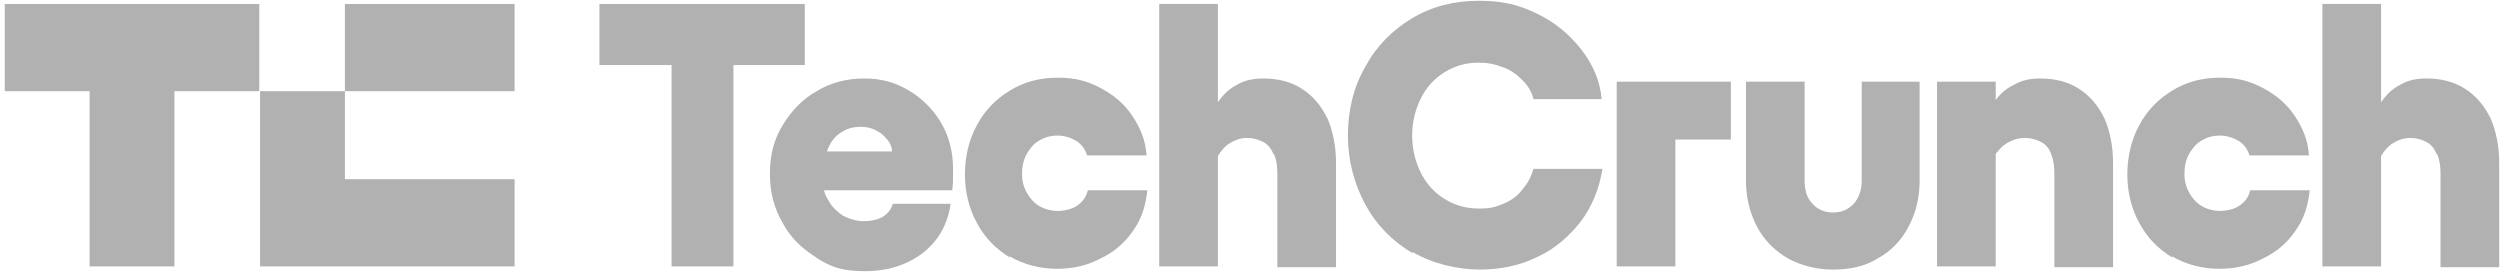
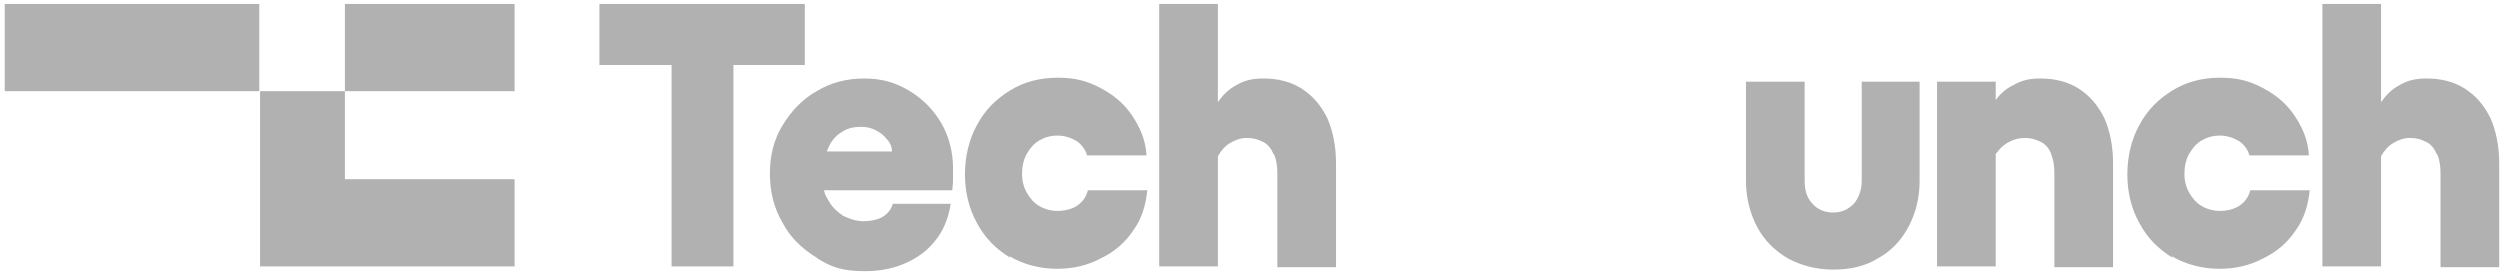
<svg xmlns="http://www.w3.org/2000/svg" version="1.1" viewBox="0 0 315.3 34.3">
  <defs>
    <style>
      .cls-1 {
        fill: #b1b1b1;
      }
    </style>
  </defs>
  <path class="cls-1" d="M75.6,8.1V.5h25.9v7.7h-25.9ZM84.7,33.6V.5h7.8v33.1h-7.8Z" />
  <path class="cls-1" d="M103,32.5c-1.8-1.1-3.3-2.5-4.3-4.4-1.1-1.9-1.6-3.9-1.6-6.2s.5-4.3,1.6-6.1c1.1-1.8,2.5-3.3,4.3-4.3,1.8-1.1,3.8-1.6,6-1.6s3.9.5,5.6,1.5c1.7,1,3.1,2.4,4.1,4.1,1,1.7,1.5,3.7,1.5,5.8s0,1.6-.1,2.7h-19.2v-4.9h11.6c0-.6-.3-1.2-.7-1.6-.4-.5-.8-.8-1.4-1.1-.6-.3-1.2-.4-1.8-.4-1,0-1.8.2-2.5.7-.7.4-1.3,1.1-1.7,2.1-.4,1-.6,2.2-.6,3.7s.2,2,.7,2.8c.4.8,1.1,1.4,1.8,1.9.8.4,1.7.7,2.6.7s1.9-.2,2.5-.6c.6-.4,1-.9,1.2-1.6h7.3c-.4,2.6-1.5,4.6-3.5,6.2-2,1.5-4.4,2.3-7.3,2.3s-4.2-.5-6-1.6h0Z" />
  <path class="cls-1" d="M127.4,32.5c-1.8-1.1-3.2-2.5-4.2-4.4-1-1.8-1.5-3.9-1.5-6.1s.5-4.4,1.5-6.2c1-1.9,2.4-3.3,4.2-4.4,1.8-1.1,3.8-1.6,6-1.6s3.7.4,5.4,1.3c1.7.9,3,2,4,3.5,1,1.5,1.7,3.1,1.8,5h-7.5c-.2-.7-.6-1.3-1.3-1.8-.7-.4-1.5-.7-2.4-.7s-1.6.2-2.3.6c-.7.4-1.2,1-1.6,1.7-.4.7-.6,1.6-.6,2.5s.2,1.7.6,2.4c.4.7.9,1.3,1.6,1.7.7.4,1.5.6,2.3.6s1.8-.2,2.5-.7c.7-.5,1.1-1.1,1.3-1.9h7.5c-.2,1.9-.7,3.6-1.8,5.1-1,1.5-2.4,2.7-4.1,3.5-1.7.9-3.5,1.3-5.5,1.3s-4.2-.5-6-1.6h0Z" />
  <path class="cls-1" d="M153.6.5v33.1h-7.4V.5h7.4ZM160.6,19.4c-.3-.7-.7-1.2-1.3-1.5-.6-.3-1.2-.5-2-.5s-1.4.2-2.1.6c-.7.4-1.2,1-1.6,1.7v-6.8c.6-.9,1.4-1.7,2.4-2.2,1-.6,2.1-.8,3.3-.8,1.9,0,3.5.4,4.9,1.3s2.4,2.1,3.2,3.7c.7,1.6,1.1,3.5,1.1,5.7v13.1h-7.4v-11.8c0-.9-.1-1.7-.4-2.4h0Z" />
-   <path class="cls-1" d="M178.1,31.9c-2.5-1.5-4.5-3.5-5.9-6.1-1.4-2.6-2.2-5.5-2.2-8.7s.7-6.1,2.2-8.7c1.4-2.6,3.4-4.6,5.9-6.1,2.5-1.5,5.3-2.2,8.4-2.2s5,.5,7.3,1.6c2.3,1.1,4.1,2.6,5.6,4.5,1.5,1.9,2.4,4,2.6,6.3h-8.6c-.2-.9-.7-1.7-1.4-2.4-.7-.7-1.5-1.3-2.4-1.6-1-.4-2-.6-3.1-.6-1.6,0-3,.4-4.3,1.2-1.3.8-2.3,1.9-3,3.3-.7,1.4-1.1,3-1.1,4.7s.4,3.3,1.1,4.7c.7,1.4,1.7,2.5,3,3.3,1.3.8,2.7,1.2,4.3,1.2s2.1-.2,3.1-.6,1.8-1,2.4-1.8c.7-.8,1.1-1.6,1.4-2.6h8.7c-.4,2.5-1.3,4.7-2.7,6.6-1.5,1.9-3.3,3.5-5.5,4.5-2.2,1.1-4.7,1.6-7.3,1.6s-5.9-.7-8.4-2.2h0Z" />
-   <path class="cls-1" d="M218.4,17.6h-7.1v16h-7.4V10.3h14.4v7.3Z" />
  <path class="cls-1" d="M240.7,28.6c-.9,1.7-2.2,3.1-3.9,4-1.6,1-3.5,1.4-5.6,1.4s-4-.5-5.7-1.4c-1.7-1-3-2.3-3.9-4-.9-1.7-1.4-3.7-1.4-5.8v-12.5h7.4v12.5c0,1.2.3,2.2,1,2.9.6.7,1.5,1.1,2.6,1.1s1.9-.4,2.6-1.1c.6-.7,1-1.7,1-2.9v-12.5h7.3v12.5c0,2.2-.5,4.1-1.4,5.8Z" />
  <path class="cls-1" d="M251.7,33.6h-7.4V10.3h7.4v23.3ZM258.7,19.4c-.3-.7-.7-1.2-1.3-1.5-.6-.3-1.2-.5-2-.5s-1.5.2-2.2.6c-.7.4-1.2,1-1.7,1.7v-6.8c.6-.9,1.4-1.7,2.5-2.2,1-.6,2.1-.8,3.3-.8,1.9,0,3.5.4,4.9,1.3s2.4,2.1,3.2,3.7c.7,1.6,1.1,3.5,1.1,5.7v13.1h-7.4v-11.8c0-.9-.1-1.7-.4-2.4h0Z" />
  <path class="cls-1" d="M274,32.5c-1.8-1.1-3.2-2.5-4.2-4.4-1-1.8-1.5-3.9-1.5-6.1s.5-4.4,1.5-6.2c1-1.9,2.4-3.3,4.2-4.4,1.8-1.1,3.8-1.6,6-1.6s3.7.4,5.4,1.3c1.7.9,3,2,4,3.5,1,1.5,1.7,3.1,1.8,5h-7.5c-.2-.7-.6-1.3-1.3-1.8-.7-.4-1.5-.7-2.4-.7s-1.6.2-2.3.6c-.7.4-1.2,1-1.6,1.7-.4.7-.6,1.6-.6,2.5s.2,1.7.6,2.4c.4.7.9,1.3,1.6,1.7.7.4,1.5.6,2.3.6s1.8-.2,2.5-.7c.7-.5,1.1-1.1,1.3-1.9h7.5c-.2,1.9-.7,3.6-1.8,5.1-1,1.5-2.4,2.7-4.1,3.5-1.7.9-3.5,1.3-5.5,1.3s-4.2-.5-6-1.6h0Z" />
  <path class="cls-1" d="M300.3.5v33.1h-7.4V.5h7.4ZM307.3,19.4c-.3-.7-.7-1.2-1.3-1.5-.6-.3-1.2-.5-2-.5s-1.4.2-2.1.6c-.7.4-1.2,1-1.6,1.7v-6.8c.6-.9,1.4-1.7,2.4-2.2,1-.6,2.1-.8,3.3-.8,1.9,0,3.5.4,4.9,1.3,1.4.9,2.4,2.1,3.2,3.7.7,1.6,1.1,3.5,1.1,5.7v13.1h-7.4v-11.8c0-.9-.1-1.7-.4-2.4h0Z" />
-   <path class="cls-1" d="M32.7.5v11h-10.7v22.1h-10.7V11.5H.6V.5h32.1Z" />
+   <path class="cls-1" d="M32.7.5v11h-10.7h-10.7V11.5H.6V.5h32.1Z" />
  <path class="cls-1" d="M64.9,22.6v11h-32.1V11.5h10.7v11.1h21.4Z" />
  <path class="cls-1" d="M64.9.5h-21.4v11h21.4V.5Z" />
</svg>